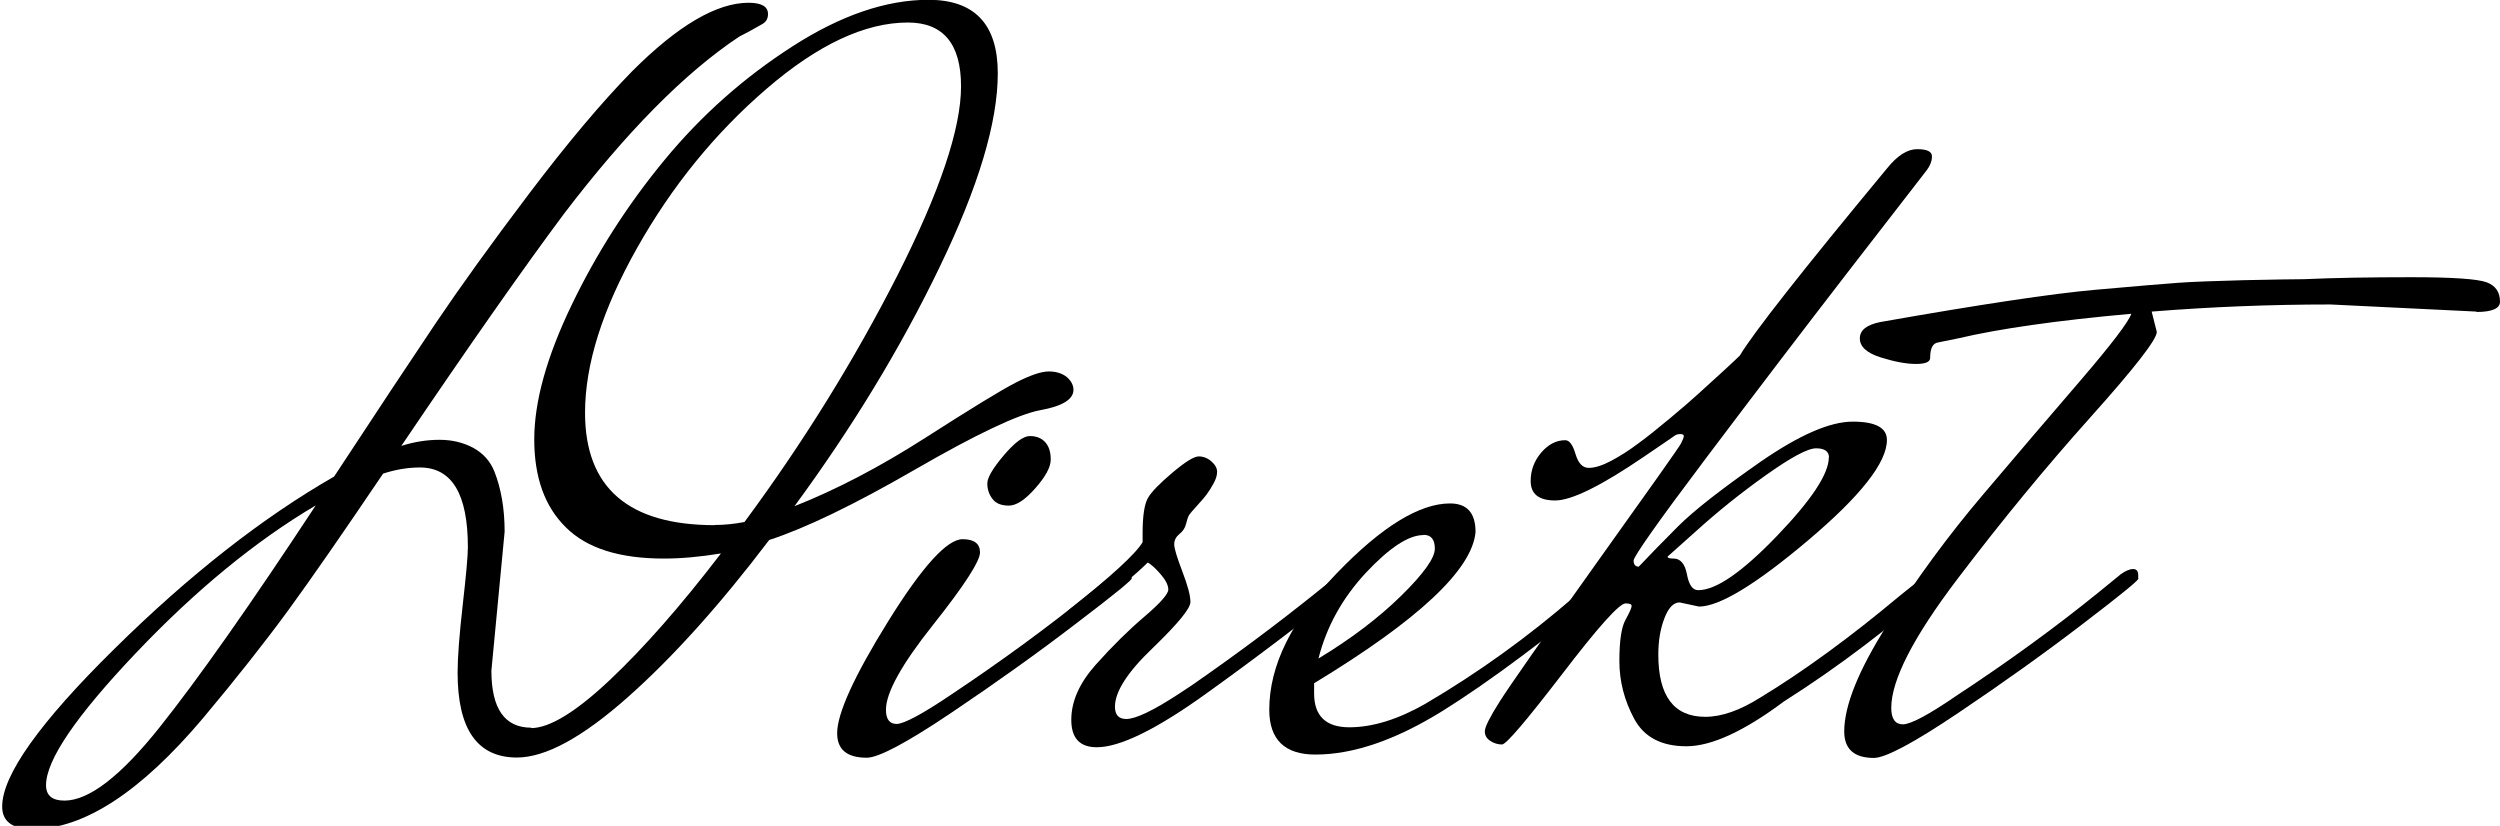
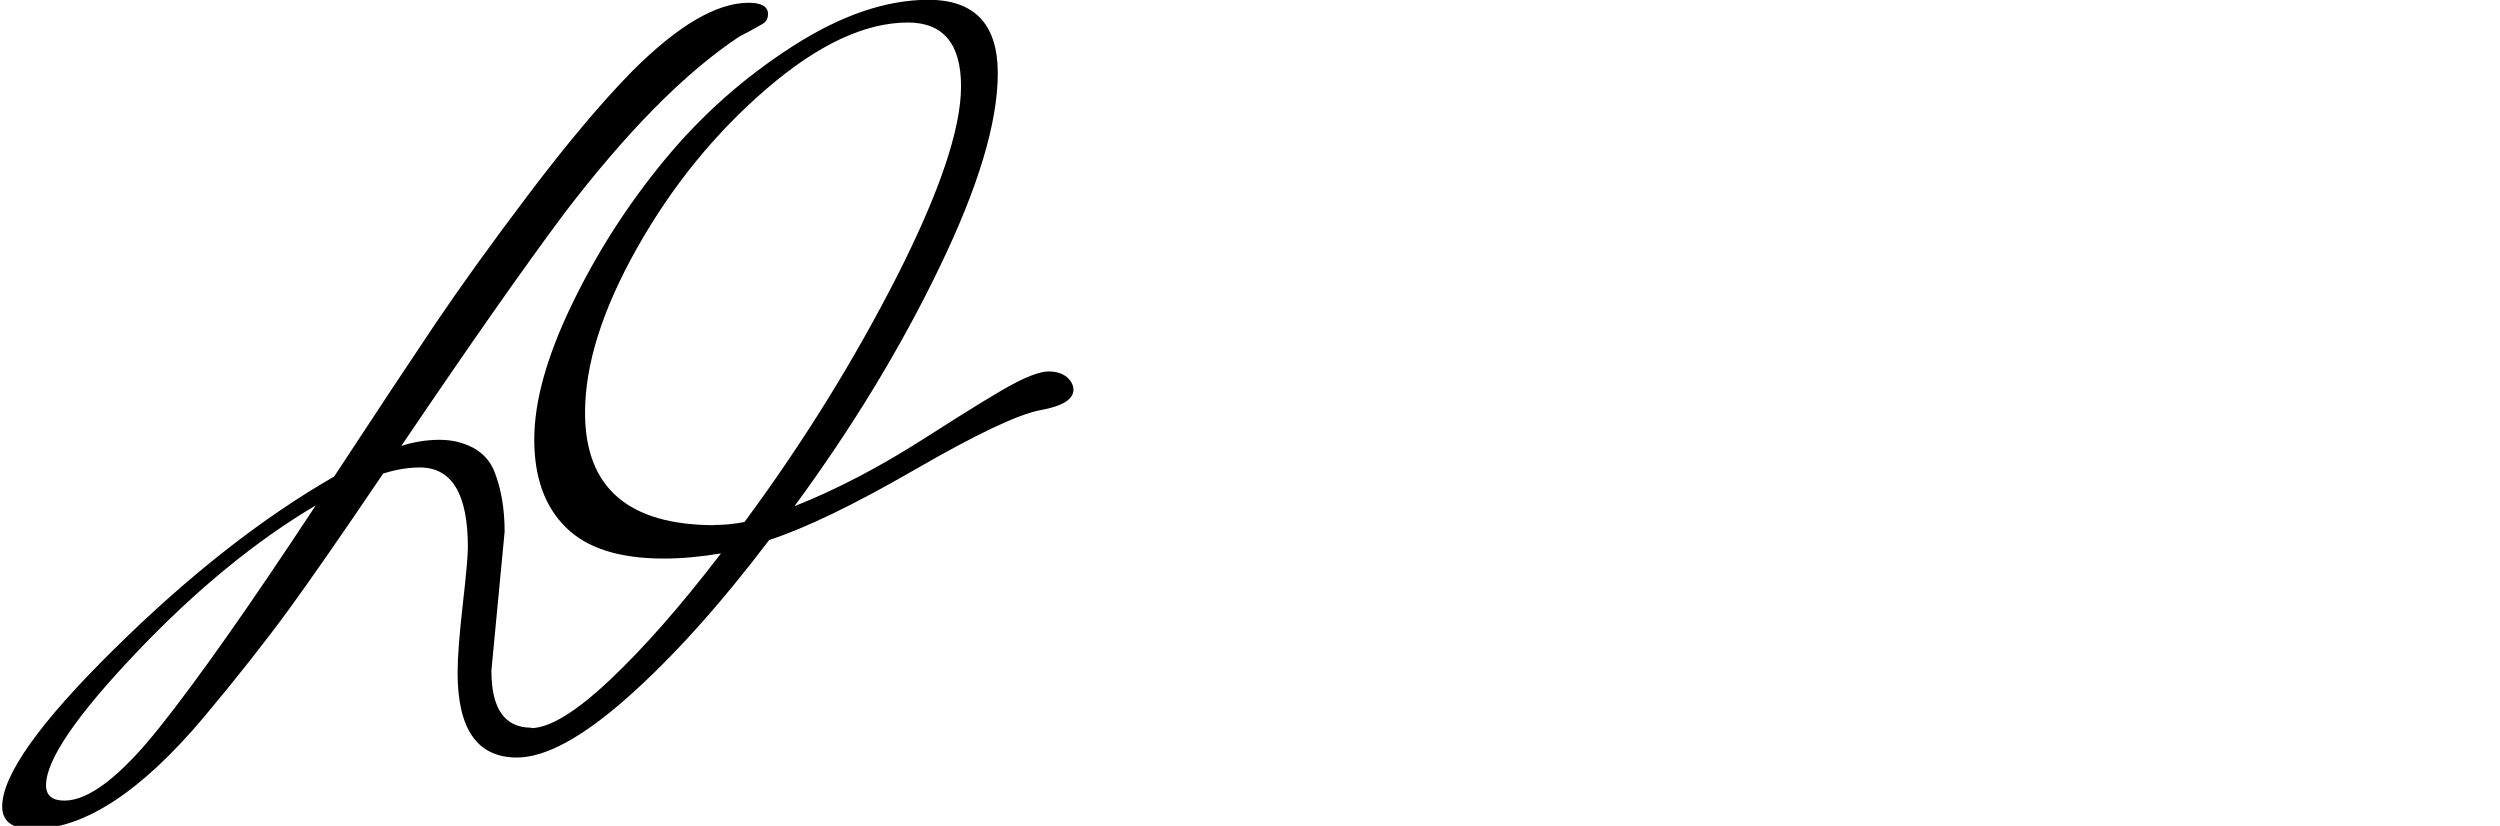
<svg xmlns="http://www.w3.org/2000/svg" id="Layer_1" data-name="Layer 1" viewBox="0 0 126.53 41.8">
  <defs>
    <style>
      .cls-1 {
        isolation: isolate;
      }
    </style>
  </defs>
  <g class="cls-1">
    <path d="M26.88,36.85c.93,0,2.26-.81,3.98-2.43,1.72-1.62,3.6-3.76,5.63-6.41-1.03.17-2,.26-2.89.26-2.24,0-3.9-.52-4.96-1.58-1.07-1.05-1.6-2.53-1.6-4.45s.63-4.18,1.89-6.8c1.26-2.62,2.82-5.06,4.7-7.34s4.04-4.19,6.49-5.76c2.44-1.57,4.74-2.35,6.87-2.35,2.34,0,3.51,1.24,3.51,3.72s-.98,5.75-2.95,9.82c-1.96,4.07-4.41,8.1-7.34,12.09,2.1-.83,4.31-1.98,6.62-3.46,2.31-1.48,3.83-2.41,4.57-2.79.74-.38,1.3-.57,1.68-.57s.68.1.91.28c.22.19.34.41.34.65,0,.48-.56.83-1.68,1.03-1.12.21-3.23,1.21-6.33,3-3.1,1.79-5.57,2.98-7.39,3.57-2.48,3.27-4.87,5.93-7.16,7.96-2.29,2.03-4.16,3.05-5.61,3.05-2,0-3-1.43-3-4.29,0-.79.09-1.94.26-3.44.17-1.5.26-2.47.26-2.92,0-2.69-.81-4.03-2.43-4.03-.59,0-1.21.1-1.86.31-2,2.96-3.6,5.27-4.81,6.93-1.21,1.65-2.64,3.46-4.29,5.43-3.17,3.76-6.05,5.63-8.63,5.63-1.03,0-1.55-.38-1.55-1.14,0-1.58,1.89-4.25,5.69-7.99,3.79-3.74,7.5-6.64,11.11-8.71,2.17-3.31,3.88-5.88,5.12-7.73,1.24-1.84,2.82-4.04,4.75-6.59,1.93-2.55,3.67-4.62,5.22-6.2,2.31-2.31,4.27-3.46,5.89-3.46.65,0,.98.19.98.57,0,.24-.1.41-.31.52-.48.28-.86.48-1.14.62-2.76,1.83-5.72,4.83-8.89,8.99-2.03,2.72-4.77,6.63-8.22,11.73.65-.21,1.3-.31,1.94-.31s1.2.14,1.71.41c.5.28.85.67,1.06,1.19.34.86.52,1.88.52,3.05l-.67,7.03c0,1.93.67,2.89,2.02,2.89ZM3.26,40.52c1.24,0,2.84-1.23,4.81-3.7s4.6-6.21,7.91-11.24c-3.03,1.79-6.07,4.28-9.1,7.47-3.03,3.19-4.55,5.42-4.55,6.69,0,.52.31.78.93.78ZM36.18,26.57c.48,0,.98-.05,1.5-.15,3-4.06,5.57-8.22,7.73-12.46,2.15-4.24,3.23-7.44,3.23-9.59s-.9-3.23-2.69-3.23c-2.17,0-4.56,1.12-7.16,3.36s-4.78,4.92-6.54,8.04c-1.76,3.12-2.64,5.9-2.64,8.35,0,3.79,2.19,5.69,6.57,5.69Z" />
-     <path d="M56.39,29.05c.27-.17.49-.26.65-.26s.23.1.23.31v.16c.14,0-.78.76-2.77,2.27-1.98,1.52-4.1,3.03-6.36,4.55-2.26,1.52-3.68,2.27-4.27,2.27-1,0-1.5-.41-1.5-1.24,0-1,.86-2.89,2.58-5.66,1.72-2.77,2.98-4.16,3.77-4.16.59,0,.88.23.88.67s-.79,1.67-2.38,3.67-2.38,3.43-2.38,4.29c0,.48.18.72.54.72s1.27-.48,2.71-1.45c2.58-1.72,4.96-3.46,7.13-5.22l1.14-.93ZM52.12,22.07c.33,0,.59.1.78.31.19.21.28.5.28.88s-.26.86-.78,1.45c-.52.59-.96.88-1.34.88s-.66-.11-.83-.34c-.17-.22-.26-.48-.26-.78s.28-.77.83-1.42c.55-.65.99-.98,1.32-.98Z" />
-     <path d="M67.71,29.1c.24-.17.46-.26.67-.26s.31.12.31.36v.1c-2.58,2.07-5.14,4.01-7.65,5.81-2.52,1.81-4.36,2.71-5.53,2.71-.86,0-1.29-.46-1.29-1.39s.41-1.86,1.24-2.79c.83-.93,1.65-1.74,2.46-2.43.81-.69,1.21-1.15,1.21-1.37s-.13-.48-.39-.78-.47-.49-.65-.59c-.59.59-1.86,1.65-3.82,3.2l-.21-.77c2.17-1.72,3.43-2.88,3.77-3.46v-.46c0-.86.09-1.45.26-1.76.17-.31.59-.74,1.24-1.29.65-.55,1.1-.83,1.34-.83s.46.09.65.26c.19.17.28.34.28.52s-.06.37-.18.59c-.12.22-.24.41-.36.57s-.28.34-.49.57-.34.38-.39.46c-.05.09-.1.23-.15.44-.05.21-.16.38-.34.52-.17.14-.26.31-.26.52s.14.66.41,1.37c.27.71.41,1.22.41,1.55s-.64,1.1-1.91,2.33c-1.28,1.22-1.91,2.21-1.91,2.97,0,.41.19.62.57.62.48,0,1.38-.43,2.69-1.29l.62-.41c2.24-1.55,4.34-3.12,6.31-4.7l1.09-.88Z" />
-     <path d="M80.99,29.1c.24-.17.46-.26.67-.26s.31.12.31.36v.1c-3.59,2.96-6.57,5.19-8.94,6.67-2.38,1.48-4.53,2.22-6.46,2.22-1.55,0-2.33-.76-2.33-2.27,0-2.24,1.14-4.54,3.41-6.9,2.27-2.36,4.19-3.54,5.74-3.54.86,0,1.29.48,1.29,1.45-.17,1.9-2.89,4.45-8.17,7.65v.52c0,1.14.6,1.71,1.78,1.71s2.47-.4,3.85-1.19c2.69-1.58,5.2-3.39,7.55-5.43l1.29-1.09ZM72.05,27.08c-.76,0-1.73.64-2.92,1.91-1.19,1.28-1.99,2.72-2.4,4.34,1.65-1,3.05-2.06,4.19-3.18,1.14-1.12,1.7-1.91,1.7-2.38s-.19-.7-.57-.7Z" />
-     <path d="M97.48,29.1c.24-.17.46-.26.67-.26s.31.12.31.36v.1c-2.72,2.41-5.45,4.48-8.17,6.2-2.03,1.52-3.68,2.27-4.94,2.27s-2.14-.46-2.64-1.39-.75-1.9-.75-2.92.1-1.71.31-2.09c.21-.38.31-.61.31-.7s-.1-.13-.31-.13c-.31,0-1.38,1.19-3.2,3.57-1.83,2.38-2.84,3.57-3.05,3.57s-.41-.06-.59-.18c-.19-.12-.28-.28-.28-.49s.25-.71.75-1.5,2.13-3.12,4.88-6.98c2.76-3.86,4.19-5.88,4.29-6.07.1-.19.15-.32.15-.39s-.06-.1-.18-.1-.22.03-.28.08c-.07.05-.59.41-1.55,1.06-2.17,1.48-3.67,2.22-4.5,2.22s-1.24-.33-1.24-.98c0-.55.18-1.03.54-1.45s.77-.62,1.21-.62c.21,0,.38.23.52.7.14.47.36.7.67.7s.69-.12,1.14-.36.91-.53,1.37-.88c.47-.34,1-.77,1.6-1.27.6-.5,1.09-.92,1.47-1.27,1.14-1.03,1.83-1.67,2.07-1.91.65-1.1,3.13-4.26,7.44-9.46.52-.65,1.03-.98,1.53-.98s.75.12.75.36-.09.47-.26.7c-.17.22-1.47,1.9-3.88,5.01-2.41,3.12-4.84,6.31-7.29,9.56s-3.67,4.99-3.67,5.19.09.31.26.31c.52-.55,1.18-1.23,1.99-2.04.81-.81,2.2-1.89,4.16-3.26,1.97-1.36,3.52-2.04,4.68-2.04s1.73.31,1.73.93c0,1.14-1.33,2.83-3.98,5.07-2.65,2.24-4.5,3.36-5.53,3.36l-.98-.21c-.31,0-.57.27-.77.8-.21.54-.31,1.15-.31,1.84,0,2.1.79,3.15,2.38,3.15.83,0,1.76-.33,2.79-.98,2.21-1.34,4.57-3.07,7.08-5.17l1.29-1.03ZM92.57,23.16c0-.31-.22-.47-.65-.47s-1.28.46-2.56,1.37c-1.28.91-2.43,1.84-3.46,2.77l-1.5,1.34c0,.07.1.1.31.1.34,0,.57.27.67.8.1.54.29.8.57.8.9,0,2.22-.91,3.98-2.74,1.76-1.83,2.63-3.15,2.63-3.98Z" />
-     <path d="M125.34,15.77l-7.39-.36c-3.03,0-6.05.12-9.05.36l.26,1.03c0,.38-1.12,1.82-3.36,4.32-2.24,2.5-4.48,5.22-6.72,8.17-2.24,2.95-3.36,5.13-3.36,6.54,0,.55.2.83.59.83s1.3-.48,2.71-1.45c2.62-1.72,5.01-3.46,7.18-5.22l1.14-.93c.24-.17.45-.26.62-.26s.26.1.26.31v.16c.14,0-.78.76-2.76,2.27-1.98,1.52-4.1,3.03-6.36,4.55-2.26,1.52-3.68,2.27-4.26,2.27-1,0-1.5-.45-1.5-1.34,0-1.31.73-3.12,2.2-5.43,1.47-2.31,3.07-4.49,4.81-6.54,1.74-2.05,3.39-3.99,4.96-5.81,1.57-1.83,2.42-2.95,2.56-3.36-3.79.34-6.7.76-8.74,1.24l-1.03.21c-.28.04-.41.29-.41.78,0,.21-.24.31-.72.31s-1.08-.11-1.78-.33-1.06-.54-1.06-.96.34-.69,1.03-.83c5.1-.9,8.72-1.44,10.85-1.63,2.14-.19,3.56-.31,4.27-.36.7-.05,1.81-.09,3.31-.13,1.5-.03,2.51-.05,3.02-.05,1.55-.07,3.37-.1,5.45-.1s3.35.09,3.8.26c.45.17.67.5.67.98,0,.34-.4.52-1.19.52Z" />
  </g>
</svg>